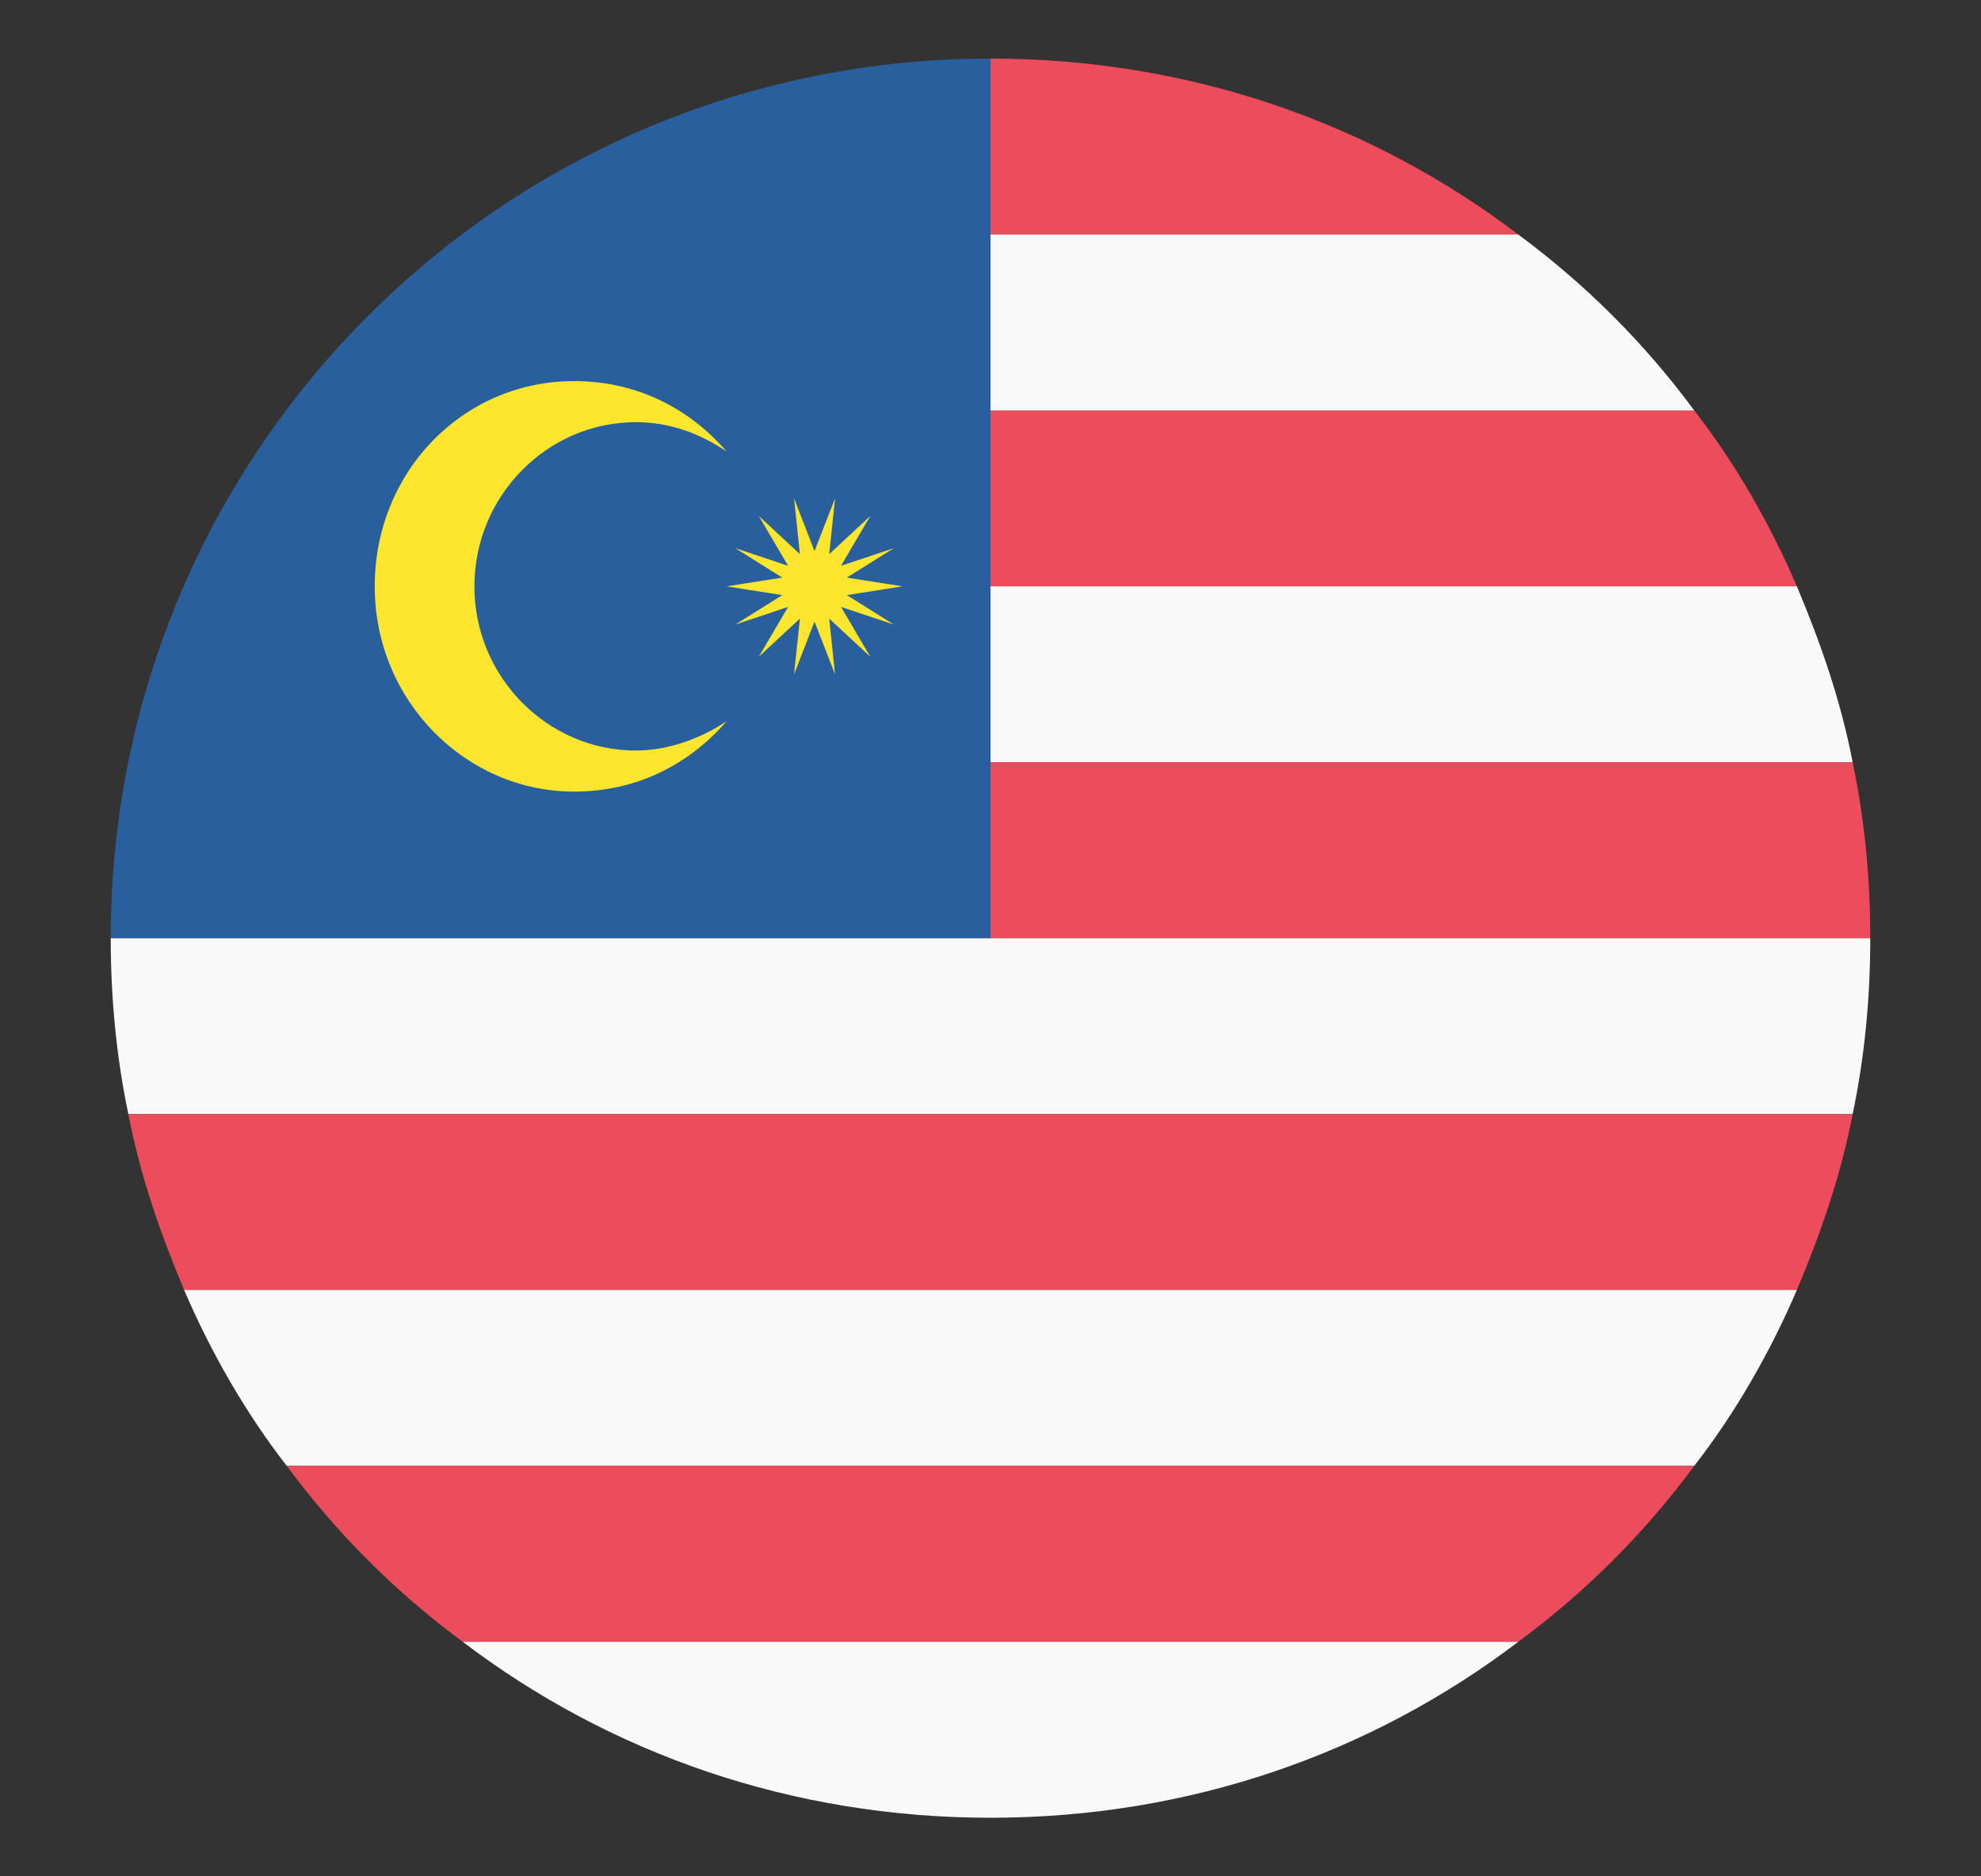
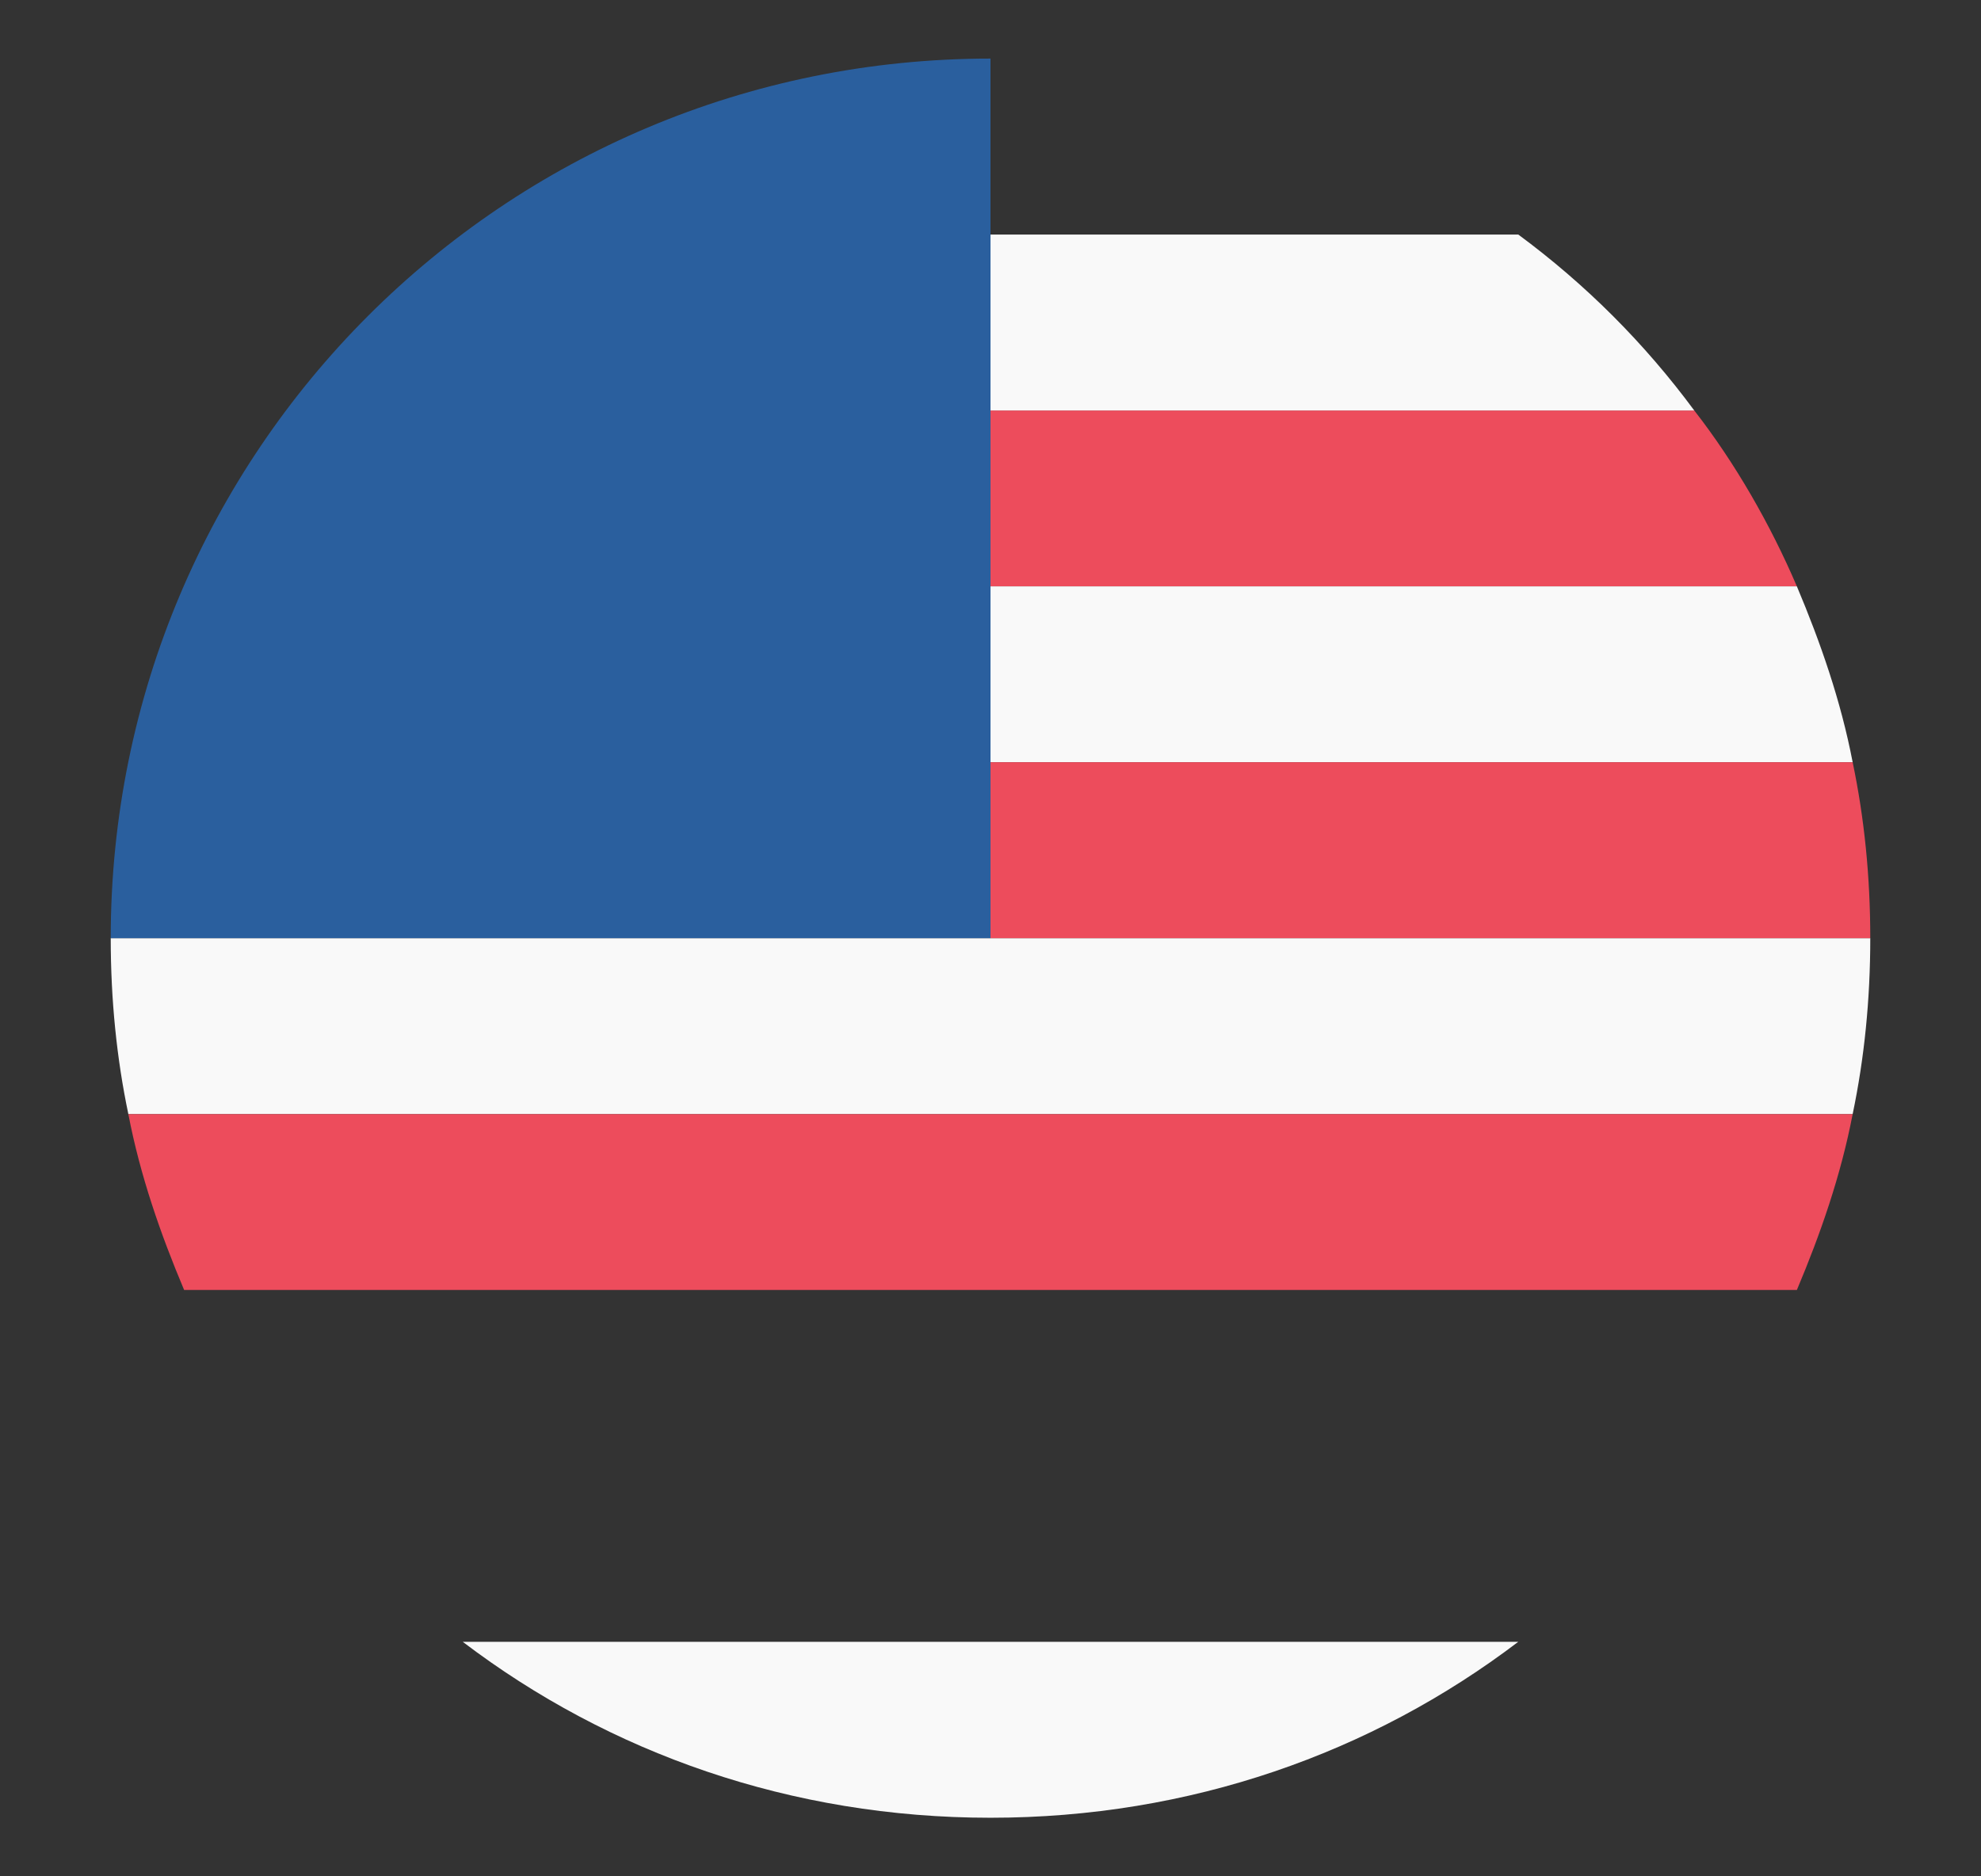
<svg xmlns="http://www.w3.org/2000/svg" width="19" height="18" viewBox="0 0 19 18" fill="none">
  <rect x="0" y="0" width="19" height="18" fill="#333333" stroke="none" />
  <path d="M16.25 3.938H9.5V5.625H17.234C16.981 5.034 16.644 4.444 16.25 3.938Z" fill="#ED4C5C" />
  <path d="M17.769 10.688C17.881 10.153 17.938 9.591 17.938 9H1.062C1.062 9.591 1.119 10.153 1.231 10.688H17.769Z" fill="#F9F9F9" />
-   <path d="M9.5 0.562V2.25H14.562C13.156 1.181 11.412 0.562 9.5 0.562Z" fill="#ED4C5C" />
  <path d="M9.5 3.938H16.25C15.772 3.291 15.209 2.728 14.562 2.25H9.5V3.938Z" fill="#F9F9F9" />
  <path d="M17.234 5.625H9.5V7.312H17.769C17.656 6.722 17.459 6.159 17.234 5.625Z" fill="#F9F9F9" />
  <path d="M9.5 7.312V9H17.938C17.938 8.409 17.881 7.847 17.769 7.312H9.5Z" fill="#ED4C5C" />
  <path d="M1.766 12.375H17.234C17.459 11.841 17.656 11.278 17.769 10.688H1.231C1.344 11.278 1.541 11.841 1.766 12.375Z" fill="#ED4C5C" />
-   <path d="M2.75 14.062H16.25C16.644 13.556 16.981 12.966 17.234 12.375H1.766C2.019 12.966 2.356 13.556 2.75 14.062Z" fill="#F9F9F9" />
-   <path d="M2.75 14.062C3.228 14.709 3.791 15.272 4.438 15.75H14.562C15.209 15.272 15.772 14.709 16.25 14.062H2.75Z" fill="#ED4C5C" />
  <path d="M4.438 15.75C5.844 16.819 7.588 17.438 9.5 17.438C11.412 17.438 13.156 16.819 14.562 15.75H4.438Z" fill="#F9F9F9" />
  <path d="M9.5 0.562C4.831 0.562 1.062 4.331 1.062 9H9.5V0.562Z" fill="#2A5F9E" />
-   <path d="M6.097 7.2C5.253 7.2 4.55 6.497 4.55 5.625C4.55 4.753 5.253 4.05 6.097 4.05C6.434 4.05 6.716 4.162 6.969 4.331C6.603 3.909 6.097 3.656 5.506 3.656C4.438 3.656 3.594 4.528 3.594 5.625C3.594 6.722 4.466 7.594 5.506 7.594C6.097 7.594 6.603 7.341 6.969 6.919C6.716 7.088 6.406 7.2 6.097 7.2Z" fill="#FFE62E" />
-   <path d="M7.812 5.287L8.009 4.781L7.953 5.316L8.347 4.95L8.066 5.428L8.572 5.259L8.122 5.541L8.656 5.625L8.122 5.709L8.572 5.991L8.066 5.822L8.347 6.3L7.953 5.934L8.009 6.469L7.812 5.963L7.616 6.469L7.672 5.934L7.278 6.3L7.559 5.822L7.053 5.991L7.503 5.709L6.969 5.625L7.503 5.541L7.053 5.259L7.559 5.428L7.278 4.95L7.672 5.316L7.616 4.781L7.812 5.287Z" fill="#FFE62E" />
</svg>